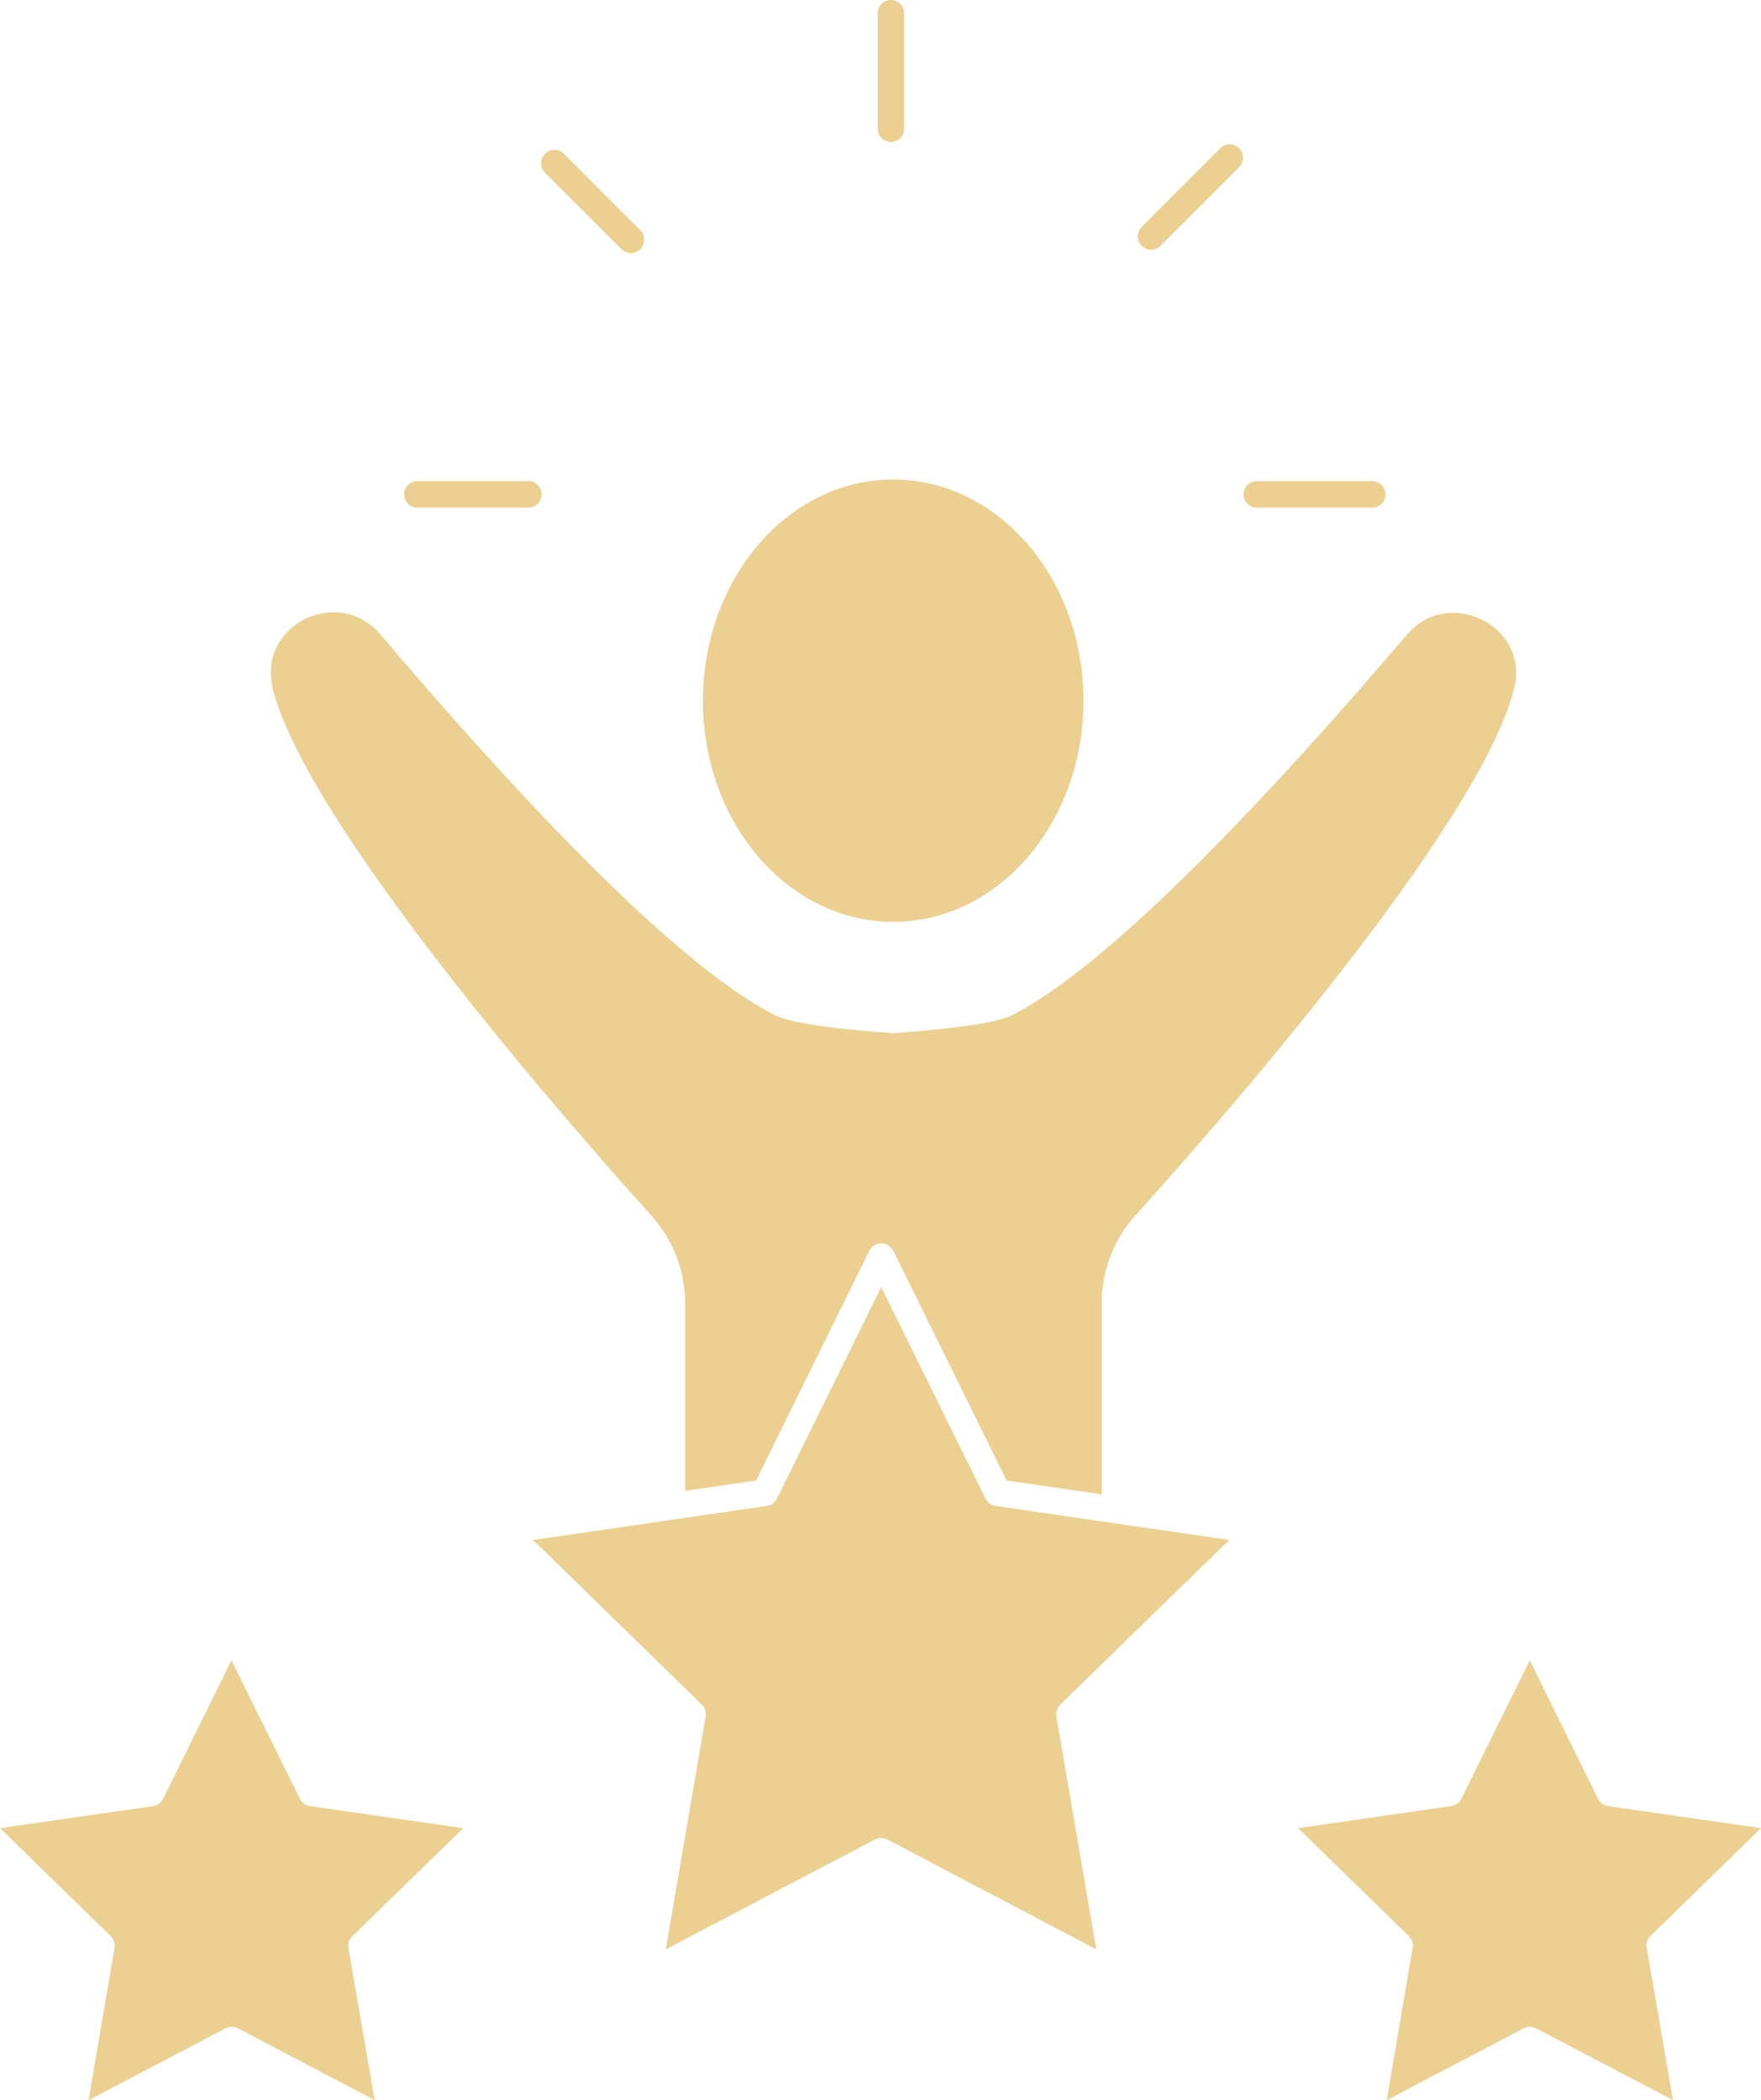
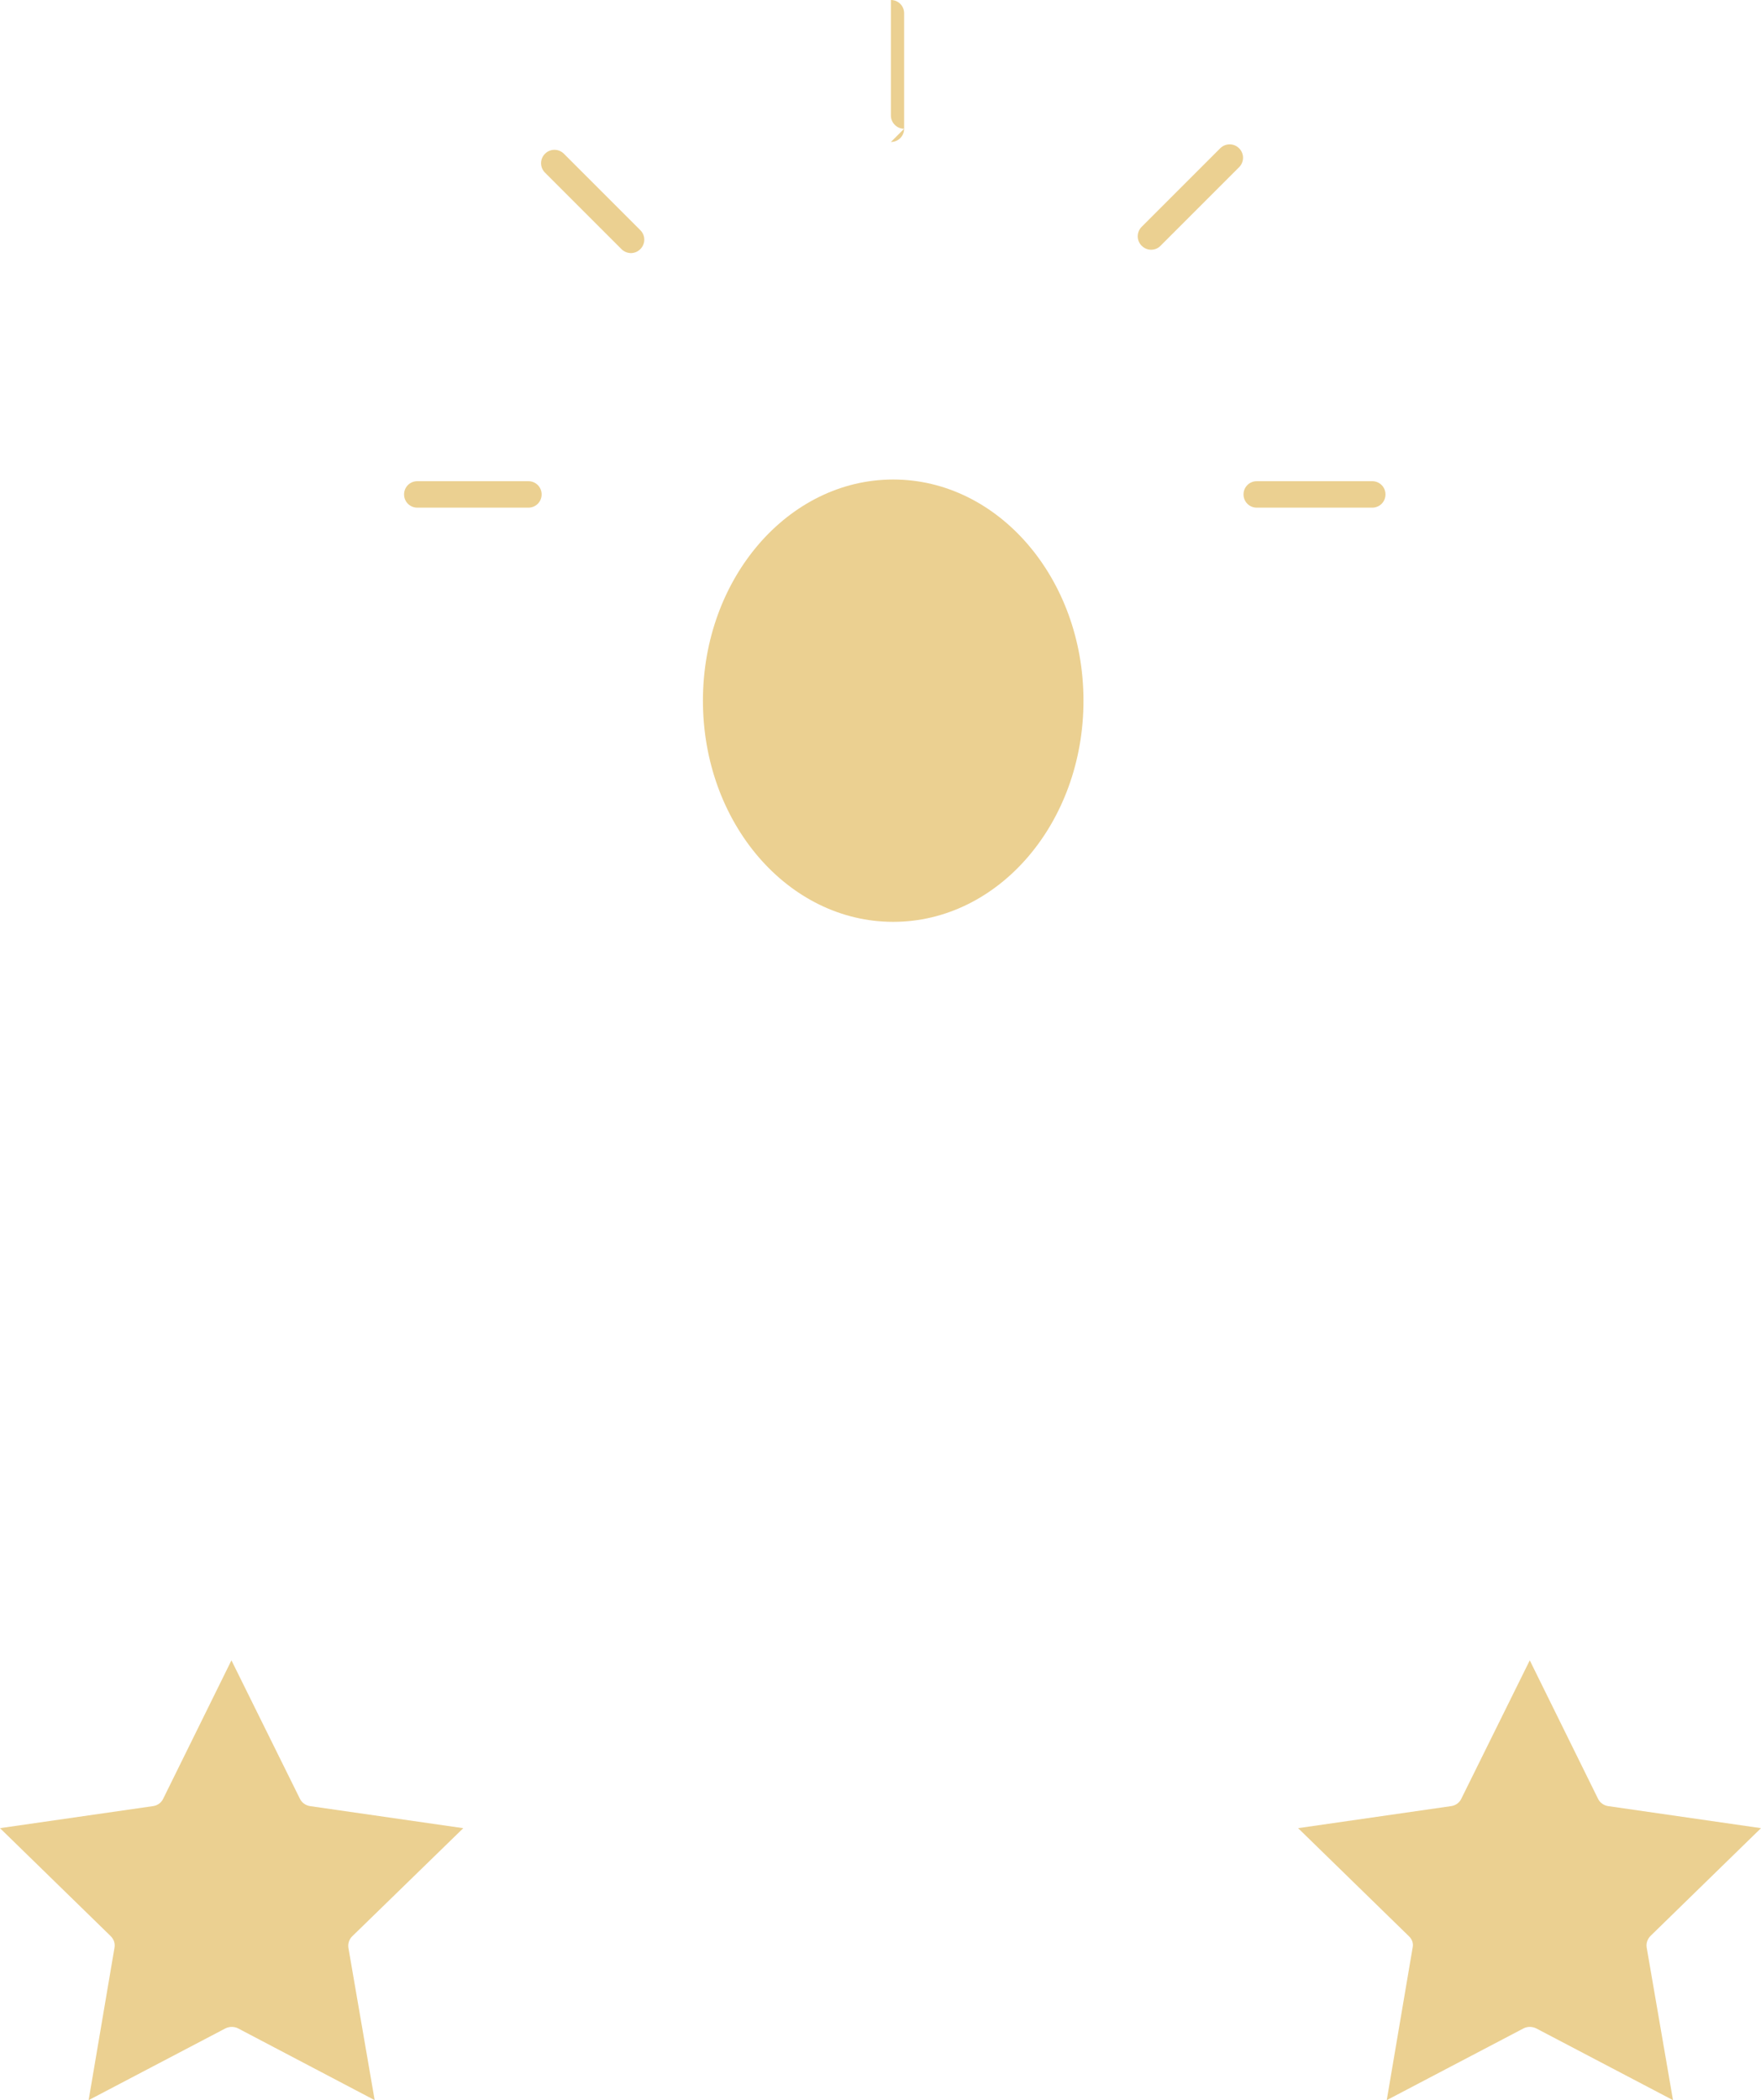
<svg xmlns="http://www.w3.org/2000/svg" id="Layer_1" data-name="Layer 1" viewBox="0 0 83.85 99.99">
  <defs>
    <style>
      .cls-1 {
        fill: #ebd091;
      }
    </style>
  </defs>
-   <path class="cls-1" d="M42.42,6.76c.35,0,.63-.28.63-.63V.63c0-.35-.28-.63-.63-.63s-.63.28-.63.63v5.5c0,.34.28.63.63.63Z" />
+   <path class="cls-1" d="M42.42,6.76c.35,0,.63-.28.63-.63V.63c0-.35-.28-.63-.63-.63v5.5c0,.34.28.63.63.63Z" />
  <path class="cls-1" d="M19.87,24.17h5.29c.35,0,.63-.28.63-.63s-.28-.63-.63-.63h-5.29c-.35,0-.63.28-.63.63,0,.35.28.63.63.63Z" />
  <path class="cls-1" d="M59.84,24.17h5.5c.35,0,.63-.28.63-.63s-.28-.63-.63-.63h-5.5c-.35,0-.63.28-.63.63s.28.63.63.63Z" />
  <path class="cls-1" d="M54.81,11.89c.16,0,.33-.06.45-.19l3.74-3.74c.25-.25.25-.65,0-.9s-.65-.25-.9,0l-3.74,3.74c-.25.25-.25.65,0,.9.13.13.29.19.45.19Z" />
  <path class="cls-1" d="M29.59,11.86c.12.12.29.19.45.19s.32-.06.45-.19c.25-.25.25-.65,0-.9l-3.64-3.64c-.25-.25-.65-.25-.9,0s-.25.65,0,.9l3.64,3.64Z" />
  <path class="cls-1" d="M51.59,33.36c0,5.82-4.05,10.53-9.06,10.53s-9.06-4.71-9.06-10.53,4.06-10.53,9.06-10.53,9.06,4.71,9.06,10.53" />
-   <path class="cls-1" d="M12.99,32.81c1.67,6.54,14.21,20.84,18.02,25.06,1.03,1.14,1.61,2.63,1.61,4.17v8.94l3.38-.49,5.39-10.93c.11-.23.33-.36.58-.36s.45.14.57.36l5.39,10.93,4.53.66v-9.11c0-1.54.57-3.03,1.6-4.17,3.81-4.21,16.36-18.5,18.02-25.04.02-.06.03-.12.05-.18.32-1.61-.65-2.71-1.59-3.16-.95-.46-2.46-.56-3.56.74-5.9,6.92-13.96,15.69-18.81,18.11-.7.34-2.52.62-5.4.83-.05.01-.1.02-.16.02h-.14c-.06,0-.1-.01-.16-.02-2.89-.2-4.7-.49-5.39-.83-4.86-2.41-12.92-11.19-18.81-18.14-1.1-1.28-2.61-1.2-3.56-.74-.94.45-1.91,1.55-1.59,3.16,0,.07.02.12.02.19h0Z" />
-   <path class="cls-1" d="M58.54,73.32l-11.13-1.62c-.2-.02-.39-.16-.48-.34l-4.97-10.08-4.97,10.08c-.1.18-.27.32-.49.34l-11.12,1.62,8.04,7.84c.15.15.22.36.18.57l-1.9,11.08,9.96-5.23c.18-.09.4-.09.59,0l9.95,5.23-1.9-11.08c-.03-.2.03-.42.18-.57l8.05-7.84Z" />
  <path class="cls-1" d="M78.58,92.18l5.27-5.14-7.28-1.05c-.2-.03-.39-.16-.48-.35l-3.25-6.59-3.26,6.59c-.09.19-.27.32-.48.35l-7.29,1.05,5.27,5.14c.16.15.23.35.18.56l-1.23,7.25,6.52-3.42c.18-.09.4-.09.59,0l6.52,3.42-1.25-7.25c-.04-.21.03-.41.17-.56h0Z" />
  <path class="cls-1" d="M22.05,87.04l-7.29-1.05c-.2-.03-.39-.16-.48-.35l-3.26-6.59-3.25,6.59c-.09.19-.27.32-.48.35l-7.29,1.05,5.27,5.14c.15.15.22.35.18.56l-1.23,7.25,6.52-3.42c.19-.09.41-.09.59,0l6.51,3.42-1.25-7.25c-.03-.2.03-.41.19-.56l5.28-5.14Z" />
</svg>